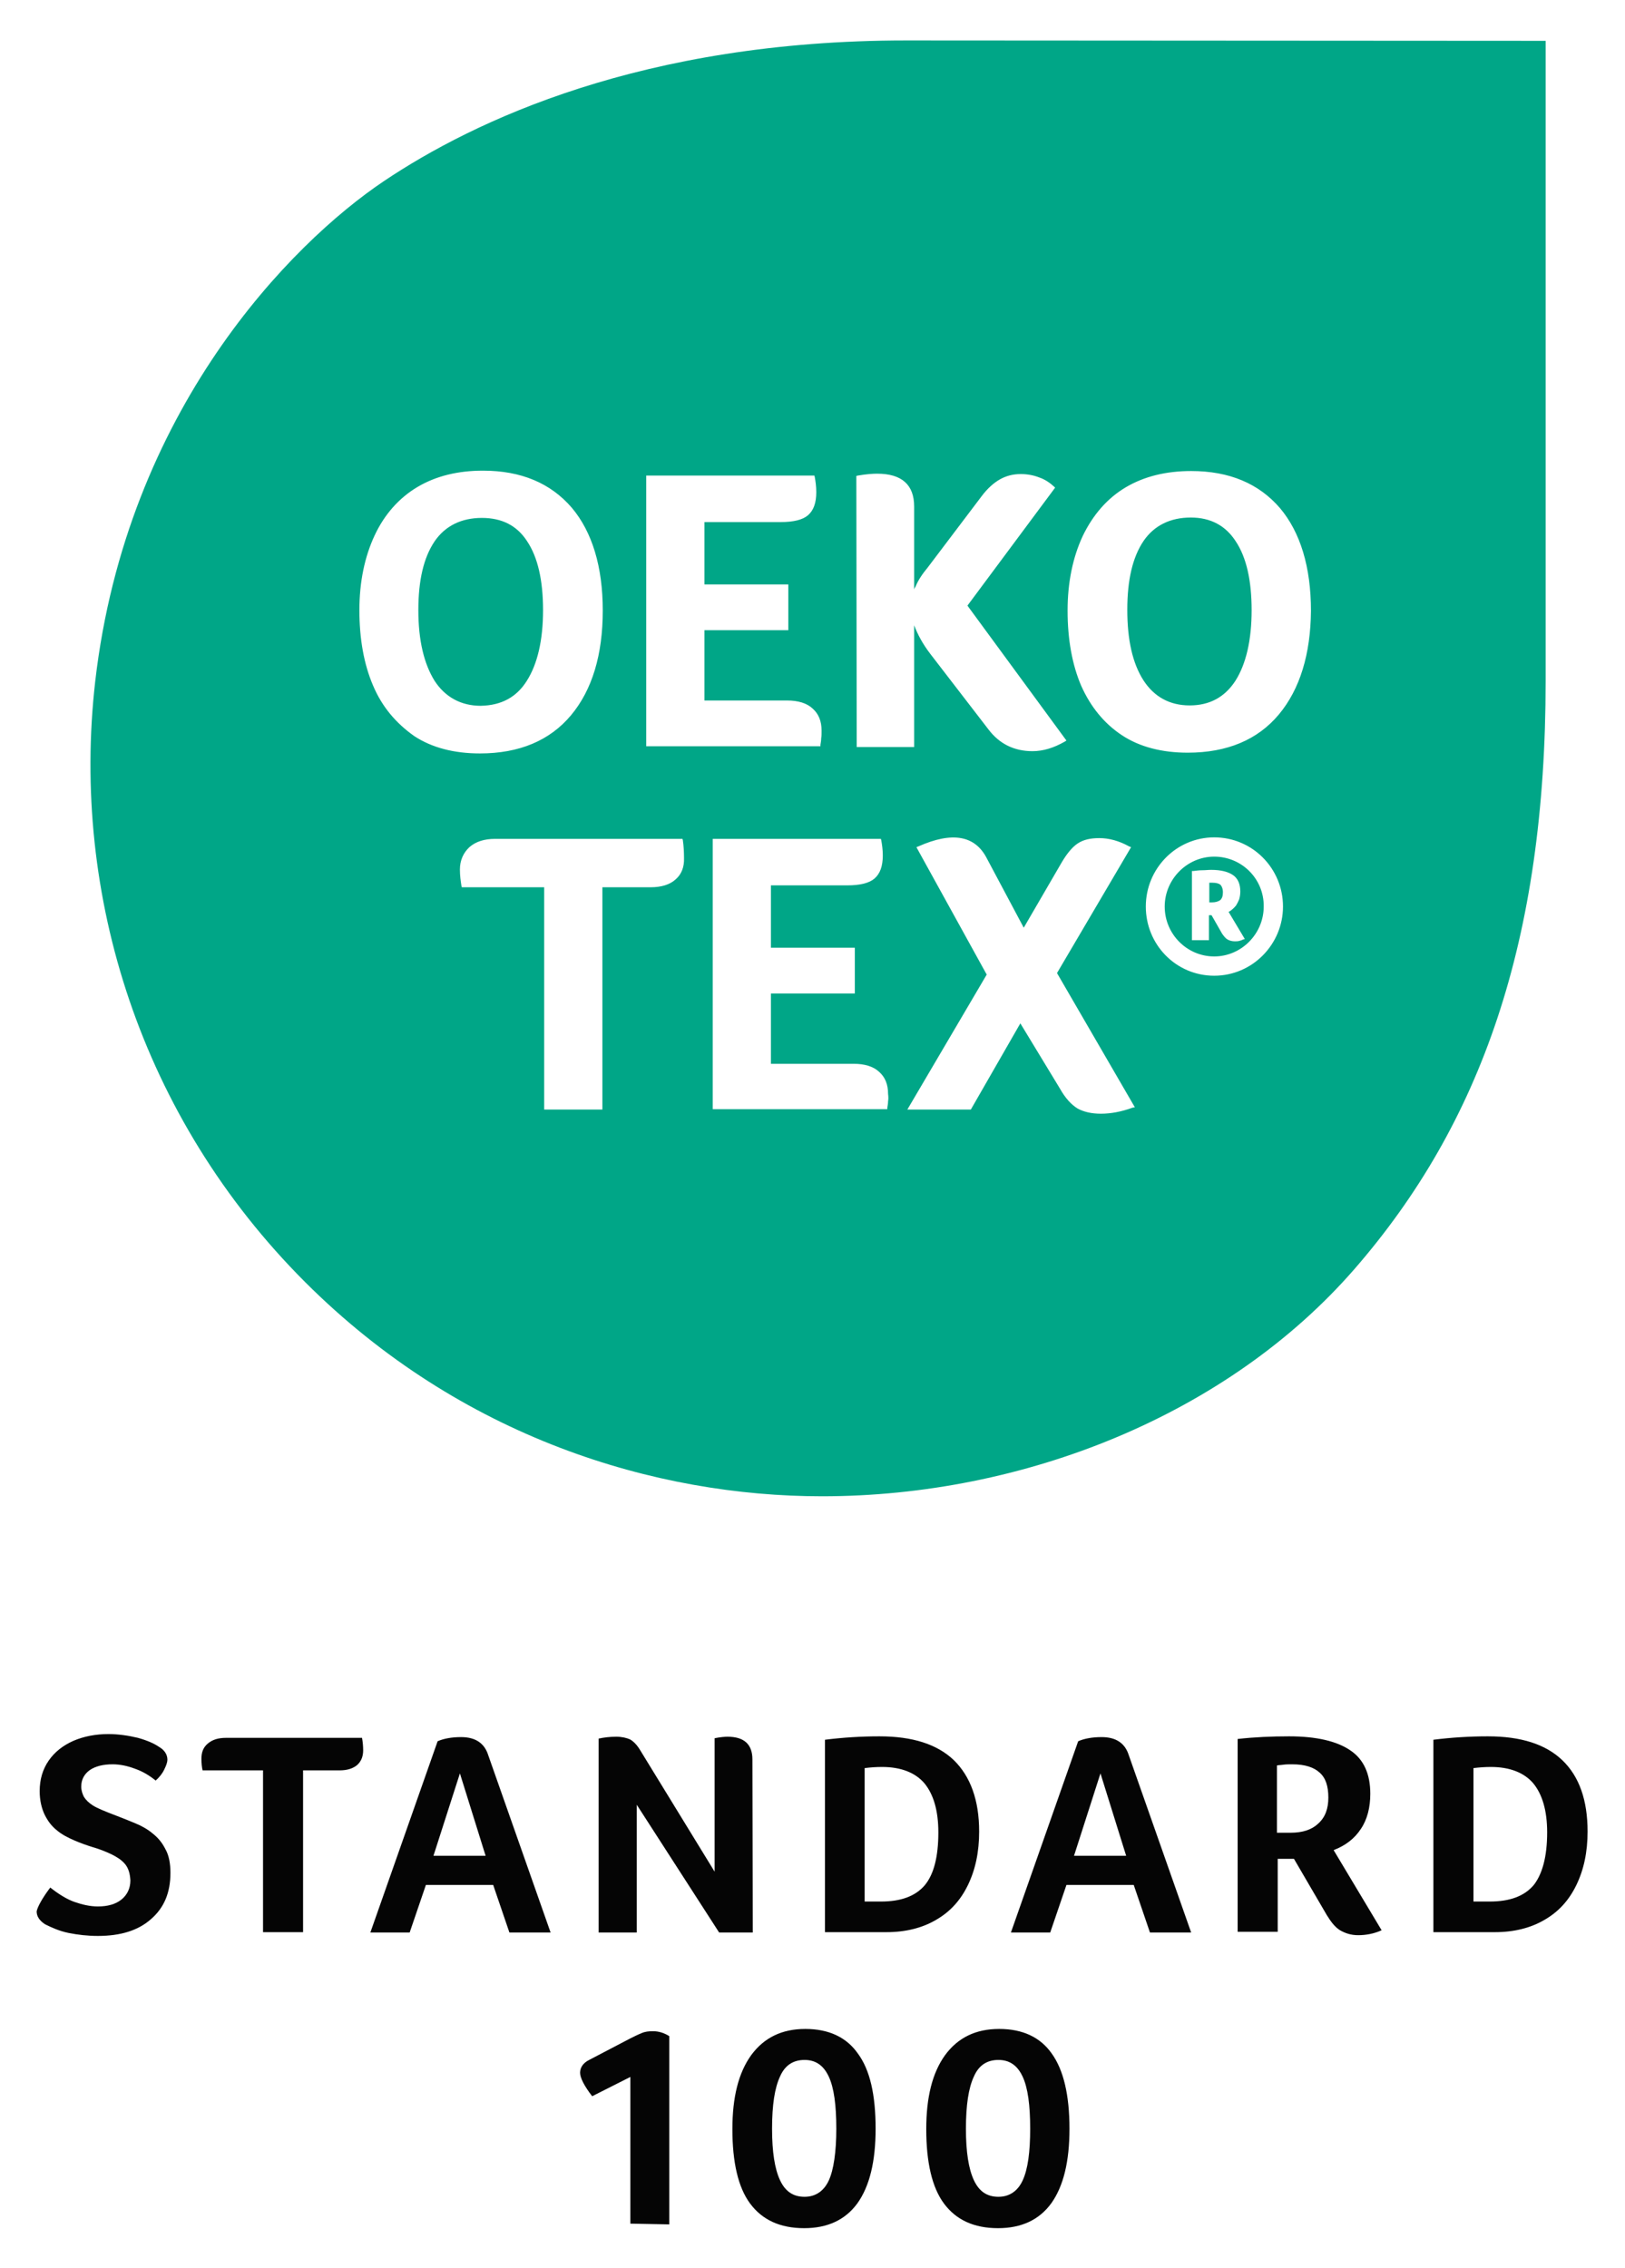
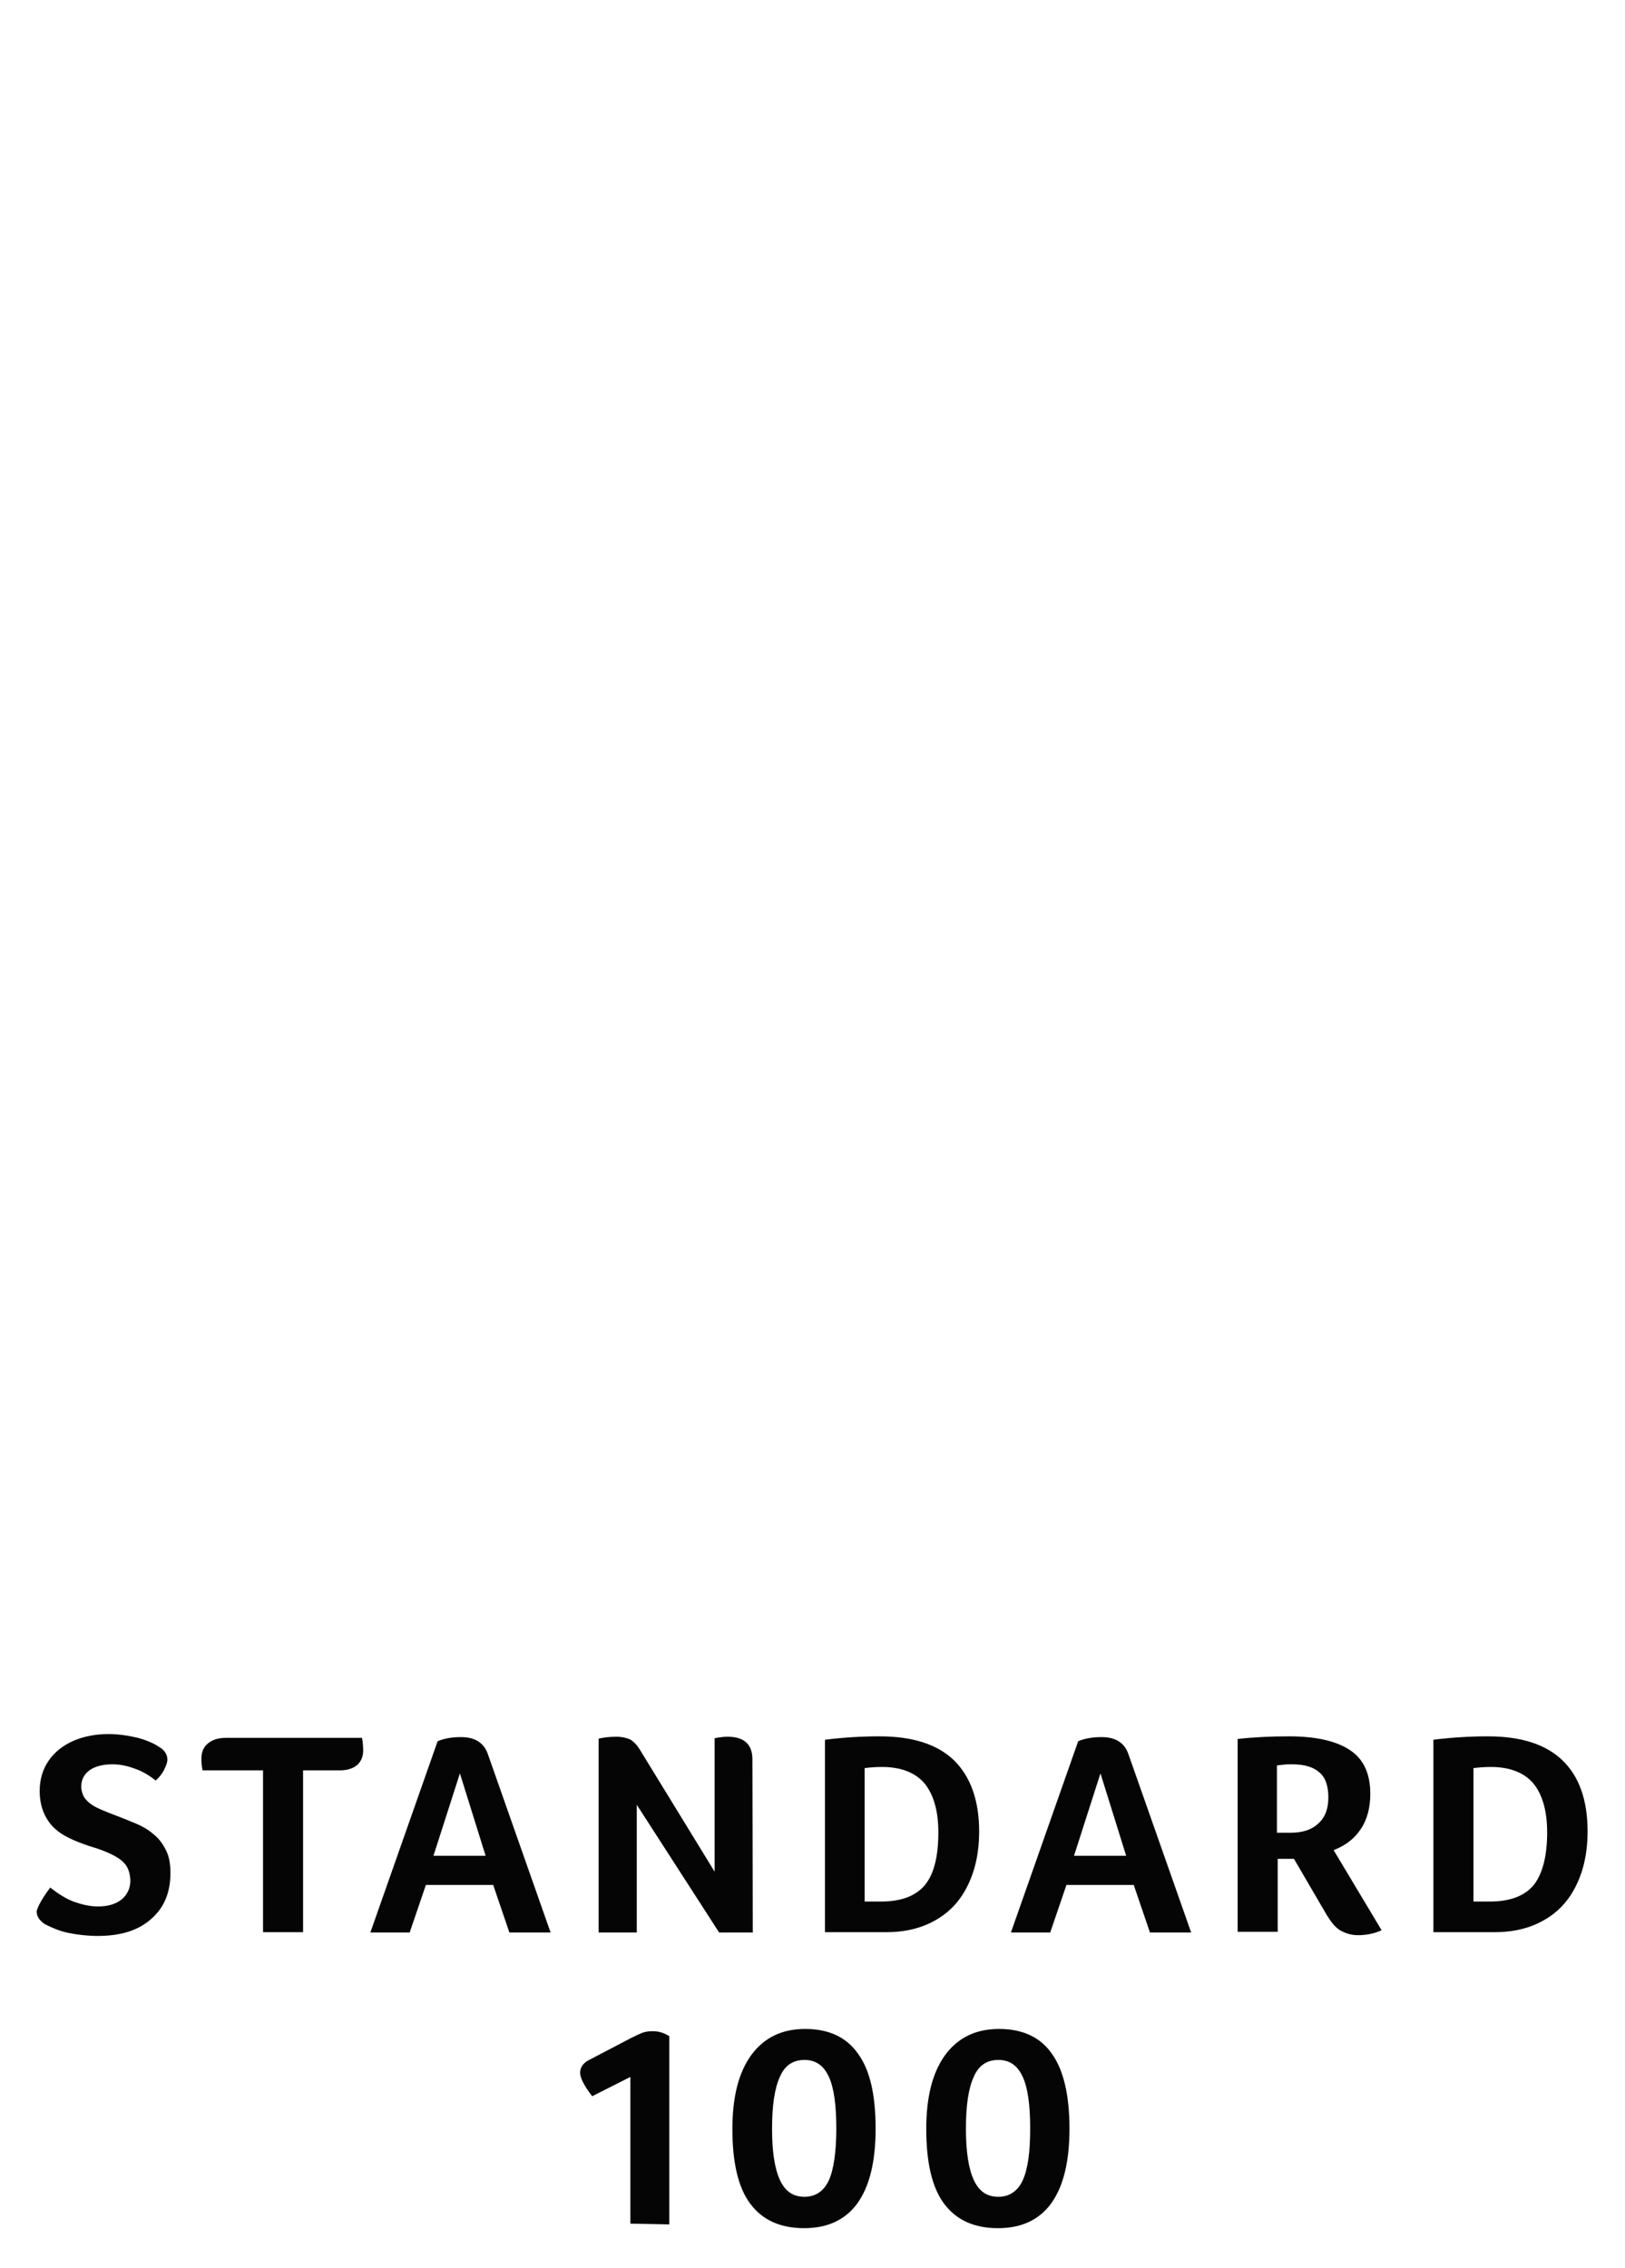
<svg xmlns="http://www.w3.org/2000/svg" version="1.1" id="Calque_1" x="0px" y="0px" viewBox="0 0 430 600" style="enable-background:new 0 0 430 600;" xml:space="preserve">
  <style type="text/css">
	.st0{fill:#00A687;}
	.st1{fill:#050505;}
</style>
-   <path class="st0" d="M139.4,180.1c2.8-4.4,4.3-10.7,4.3-18.7c0-7.9-1.4-14-4.2-18.2c-2.7-4.2-6.7-6.2-12-6.2  c-5.4,0-9.7,2.1-12.5,6.2c-2.9,4.3-4.3,10.3-4.3,18.2c0,8,1.5,14.2,4.3,18.7c2.8,4.3,7,6.6,12.2,6.6  C132.7,186.6,136.7,184.4,139.4,180.1 M321.3,226.6c-7.2,0-13.1,6-13.1,13.2c0,7.3,5.9,13.2,13.1,13.2c7.2,0,13.1-6,13.1-13.2  C334.5,232.5,328.6,226.6,321.3,226.6 M329,248.5c-0.4,0.2-0.7,0.3-1.1,0.4c-0.4,0.1-0.7,0.1-1.2,0.1c-0.7,0-1.4-0.2-1.9-0.5  c-0.5-0.3-0.9-0.8-1.4-1.5l-2.8-4.9h-0.7v6.6h-4.5v-18.3h0.4c0.8-0.1,1.6-0.2,2.4-0.2c0.8,0,1.5-0.1,2.3-0.1c2.6,0,4.5,0.5,5.8,1.4  c1.3,0.9,1.9,2.4,1.9,4.3c0,0.8-0.1,1.4-0.3,2.1c-0.2,0.5-0.5,1.1-0.8,1.6c-0.4,0.5-0.7,0.8-1.2,1.2c-0.3,0.2-0.5,0.4-0.8,0.5  l4.3,7.2L329,248.5z M315.1,136.9c-5.4,0-9.7,2.1-12.5,6.2c-2.9,4.3-4.3,10.3-4.3,18.2c0,8,1.4,14.2,4.3,18.7  c2.8,4.3,6.9,6.6,12.2,6.6c5.3,0,9.3-2.2,12.1-6.5c2.8-4.4,4.3-10.7,4.3-18.7c0-7.9-1.4-14-4.2-18.2  C324.3,139,320.3,136.9,315.1,136.9 M239.8,10.7C170,10.7,125.3,32,101.6,47.9C77,64.4,33.5,108.5,25.2,180.2  c-6.5,56.6,12.1,115.5,55.5,158.9c41.3,41.3,92.9,56.7,136.8,56.7c53.5,0,107.4-21.6,140.9-60.1c33.5-38.5,50.6-86.9,50.6-155.6  V10.8L239.8,10.7L239.8,10.7z M226.6,125.9l0.4-0.1c2.3-0.4,4-0.5,5.1-0.5c6.5,0,9.8,2.9,9.8,8.7v21.9c0.1-0.3,0.2-0.5,0.4-0.8  c0.6-1.5,1.7-3.2,3.2-5l14.3-18.9c1.5-2,3.2-3.5,4.8-4.4c1.6-0.9,3.4-1.4,5.5-1.4c1.7,0,3.4,0.3,4.9,0.9c1.5,0.5,2.8,1.4,3.9,2.4  l0.3,0.3l-23.2,31.2l26.2,35.7l-0.5,0.3c-2.8,1.6-5.6,2.5-8.5,2.5c-4.8,0-8.7-1.9-11.6-5.7l-15.4-20c-2-2.6-3.4-5.2-4.3-7.6v32.2  h-15.2L226.6,125.9L226.6,125.9z M171,125.8h44.5l0.1,0.4c0.2,1.1,0.4,2.4,0.4,4c0,2.8-0.7,4.8-2.2,6.1c-1.4,1.2-3.8,1.8-7.2,1.8  h-20.2v16.5h22.2v12.1h-22.2v18.6h21.9c2.9,0,5.2,0.7,6.7,2.1c1.6,1.4,2.4,3.3,2.4,5.9c0,0.8,0,1.4-0.1,2c0,0.5-0.1,1.1-0.2,1.7v0.4  H171L171,125.8z M98.7,181.3c-2.4-5.6-3.6-12.3-3.6-19.9c0-7.5,1.4-14.1,4-19.7c2.6-5.6,6.5-10,11.4-12.9c4.9-2.9,10.7-4.3,17.3-4.3  c10.1,0,17.9,3.3,23.5,9.8c5.4,6.4,8.2,15.6,8.2,27.2c0,11.7-2.8,21-8.4,27.7c-5.6,6.7-13.7,10.1-24.1,10.1  c-6.8,0-12.7-1.5-17.4-4.6C104.8,191.3,101.1,187,98.7,181.3 M178.8,232.6c-1.5,1.4-3.8,2.1-6.6,2.1h-12.8v58.8H144v-58.8h-21.8  l-0.1-0.4c-0.2-1.3-0.4-2.7-0.4-4.3c0-2.4,0.9-4.4,2.5-5.9c1.7-1.5,4-2.2,6.8-2.2h49.6l0.1,0.4c0.2,1.4,0.3,3,0.3,4.6  C181.1,229.4,180.3,231.3,178.8,232.6 M235,291.3c0,0.5-0.1,1.1-0.2,1.7v0.4h-46.2v-71.5h44.5l0.1,0.4c0.2,1.1,0.4,2.4,0.4,4  c0,2.8-0.7,4.8-2.2,6.1c-1.4,1.2-3.8,1.8-7.2,1.8H204v16.5h22.2v12.1H204v18.6h21.9c2.9,0,5.2,0.7,6.7,2.1c1.6,1.4,2.4,3.3,2.4,5.9  C235.1,290.1,235.1,290.8,235,291.3 M299.7,293c-3,1.1-5.8,1.6-8.4,1.6c-2.5,0-4.6-0.5-6.2-1.4c-1.6-1-3.2-2.7-4.6-5.2L270,270.7  l-13.1,22.8h-16.8l21-35.7l-18.6-33.7l0.5-0.2c9-4,15-2.9,18.1,3.1l9.8,18.4l10-17.2c1.4-2.4,2.9-4.2,4.3-5.1c1.5-1,3.4-1.4,5.7-1.4  c2.5,0,5.2,0.7,7.9,2.2l0.5,0.2l-19.6,33.3l20.6,35.5L299.7,293z M321.3,258.1c-10.1,0-18.1-8.2-18.1-18.3  c0-10.1,8.1-18.3,18.1-18.3c10.1,0,18.2,8.2,18.2,18.3C339.5,249.8,331.4,258.1,321.3,258.1 M338.4,189  c-5.6,6.7-13.7,10.1-24.1,10.1c-6.8,0-12.7-1.5-17.4-4.6c-4.7-3.1-8.3-7.5-10.8-13.1c-2.4-5.6-3.6-12.3-3.6-19.9  c0-7.5,1.4-14.1,4-19.7c2.7-5.6,6.5-10,11.4-12.9c4.9-2.9,10.7-4.3,17.3-4.3c10.1,0,17.9,3.3,23.5,9.8c5.4,6.4,8.2,15.6,8.2,27.2  C346.8,173,344,182.3,338.4,189 M320.9,233.5h-0.9v5.2h0.7c0.9,0,1.6-0.2,2.2-0.6c0.5-0.5,0.7-1.1,0.7-2.1c0-0.9-0.3-1.6-0.7-2  C322.5,233.7,321.8,233.5,320.9,233.5" />
  <path class="st1" d="M283,563.1c0,8.7-1.6,15.2-4.8,19.7c-3.2,4.4-7.9,6.6-14.1,6.6c-6.4,0-11.1-2.2-14.3-6.5  c-3.2-4.3-4.7-11-4.7-19.7c0-8.4,1.6-14.9,5-19.6c3.4-4.6,8.1-6.9,14.3-6.9c6.2,0,10.9,2.2,13.9,6.5  C281.4,547.5,283,554.1,283,563.1 M272.6,563.1c0-6.2-0.6-10.8-2-13.8c-1.4-3-3.5-4.4-6.4-4.4c-3,0-5.2,1.4-6.5,4.4  c-1.4,3-2.1,7.5-2.1,13.8c0,6.1,0.7,10.6,2.1,13.6c1.4,3,3.5,4.4,6.5,4.4c2.9,0,5.1-1.5,6.4-4.3C272,573.8,272.6,569.2,272.6,563.1   M231.7,563.1c0,8.7-1.6,15.2-4.8,19.7c-3.2,4.4-7.9,6.6-14.1,6.6c-6.4,0-11.1-2.2-14.3-6.5c-3.2-4.3-4.7-11-4.7-19.7  c0-8.4,1.6-14.9,5-19.6c3.4-4.6,8.1-6.9,14.3-6.9c6.2,0,10.9,2.2,13.9,6.5C230.2,547.5,231.7,554.1,231.7,563.1 M221.3,563.1  c0-6.2-0.6-10.8-2-13.8c-1.4-3-3.5-4.4-6.4-4.4c-3,0-5.2,1.4-6.5,4.4c-1.4,3-2.1,7.5-2.1,13.8c0,6.1,0.7,10.6,2.1,13.6  c1.4,3,3.5,4.4,6.5,4.4c2.9,0,5.1-1.5,6.4-4.3S221.3,569.2,221.3,563.1 M166.8,588.2v-38.8l-10.1,5.1c-2.1-2.7-3.2-4.9-3.2-6.2  c0-1.4,0.8-2.6,2.4-3.4l10.9-5.7c1-0.5,2-1,3-1.4c0.9-0.4,1.9-0.5,3-0.5c1.6,0,3,0.5,4.3,1.3v49.8L166.8,588.2L166.8,588.2z   M420.1,484.5c0,5.4-1,10.1-3,14.2c-2,4.1-4.8,7.1-8.5,9.2c-3.6,2.1-8,3.2-13,3.2h-16.3v-50.9c4.8-0.6,9.6-0.9,14.4-0.9  c8.8,0,15.3,2.1,19.7,6.3C417.9,469.9,420.1,476.2,420.1,484.5 M409.4,484.7c0-5.8-1.3-10.1-3.7-13c-2.4-2.8-6.2-4.3-11.2-4.3  c-1.4,0-3,0.1-4.6,0.3V503h4.3c5.3,0,9.1-1.4,11.6-4.3C408.1,495.8,409.4,491.2,409.4,484.7 M362.6,474.5c0,3.6-0.8,6.8-2.5,9.3  c-1.7,2.6-4.1,4.4-7.2,5.6l12.7,21.2c-2,0.9-4.1,1.3-6.2,1.3c-1.9,0-3.4-0.5-4.8-1.3c-1.3-0.8-2.4-2.2-3.5-4l-8.7-14.9h-4.3v19.3  h-10.6V460c4.4-0.5,9-0.7,13.6-0.7c7.3,0,12.7,1.3,16.2,3.7C360.9,465.4,362.6,469.3,362.6,474.5 M351.5,475.5c0-3-0.7-5.2-2.3-6.6  c-1.5-1.4-3.9-2.2-7.2-2.2c-0.9,0-1.7,0-2.4,0.1c-0.6,0.1-1.3,0.1-1.7,0.2v17.8h3.6c3.2,0,5.6-0.8,7.3-2.4  C350.7,480.7,351.5,478.4,351.5,475.5 M304.3,511.2l-4.3-12.6h-17.8l-4.3,12.6h-10.4l17.8-50.6c1.6-0.7,3.7-1.1,6.2-1.1  c3.8,0,6.2,1.6,7.2,4.8l16.5,46.9L304.3,511.2z M291.2,469.1l-7,21.8H298L291.2,469.1z M259.1,484.5c0,5.4-1,10.1-3,14.2  c-2,4.1-4.8,7.1-8.5,9.2c-3.6,2.1-8,3.2-13,3.2h-16.3v-50.9c4.8-0.6,9.6-0.9,14.4-0.9c8.8,0,15.3,2.1,19.7,6.3  C256.8,469.9,259.1,476.2,259.1,484.5 M248.3,484.7c0-5.8-1.3-10.1-3.7-13c-2.4-2.8-6.2-4.3-11.2-4.3c-1.5,0-3,0.1-4.6,0.3V503h4.3  c5.3,0,9.1-1.4,11.6-4.3C247.1,495.8,248.3,491.2,248.3,484.7 M199.2,511.2h-8.9l-21.8-33.8v33.8h-10.1v-51.3  c1.4-0.3,2.9-0.5,4.7-0.5c1.4,0,2.7,0.3,3.6,0.7c0.9,0.5,1.8,1.4,2.6,2.7l19.8,32.3v-35.3c1.5-0.3,2.7-0.4,3.4-0.4  c4.4,0,6.6,2,6.6,6L199.2,511.2L199.2,511.2z M134.8,511.2l-4.3-12.6h-17.8l-4.3,12.6H98l17.8-50.6c1.6-0.7,3.7-1.1,6.2-1.1  c3.8,0,6.2,1.6,7.2,4.8l16.5,46.9L134.8,511.2z M121.7,469.1l-7,21.8h13.8L121.7,469.1z M69.6,468.3h-16c-0.2-0.9-0.3-1.9-0.3-3.1  c0-1.7,0.5-3,1.7-4c1.2-1,2.7-1.5,4.8-1.5h36c0.2,1.1,0.3,2.2,0.3,3.3c0,1.6-0.5,2.9-1.6,3.9c-1.1,0.9-2.6,1.4-4.6,1.4h-9.7v42.8  H69.6L69.6,468.3z M13.3,499.3c2.3,1.8,4.4,3.1,6.4,3.8c2,0.7,4.1,1.2,6.2,1.2c2.6,0,4.7-0.6,6.2-1.8c1.5-1.2,2.4-2.9,2.4-5.1  c-0.1-1.8-0.5-3.2-1.4-4.3c-0.9-1.1-2.2-1.9-3.6-2.6c-1.5-0.7-3.2-1.4-5-1.9c-1.6-0.5-3.3-1.1-4.9-1.8c-1.6-0.7-3.2-1.5-4.5-2.6  c-1.4-1.1-2.4-2.4-3.3-4.2c-0.8-1.7-1.3-3.8-1.3-6.2c0-3.1,0.8-5.8,2.4-8.1c1.6-2.3,3.8-4,6.5-5.2c2.8-1.2,5.9-1.8,9.3-1.8  c2.6,0,5.3,0.4,7.8,1c2.5,0.7,4.3,1.5,5.6,2.4c1.4,0.8,2.2,2,2.2,3.4c0,0.6-0.3,1.5-0.8,2.5c-0.5,1.1-1.3,2.1-2.3,3  c-1.6-1.3-3.4-2.4-5.4-3.1c-2.1-0.8-4.1-1.2-6-1.2c-2.5,0-4.5,0.5-6,1.5c-1.4,1-2.3,2.4-2.3,4.4c0,1,0.3,1.9,0.7,2.7  c0.5,0.8,1.3,1.6,2.4,2.3c1.1,0.7,3.3,1.6,6.2,2.7c1.6,0.6,3.3,1.3,5,2c1.7,0.7,3.3,1.6,4.6,2.7c1.4,1.1,2.5,2.4,3.4,4.2  c0.9,1.6,1.3,3.7,1.3,6.2c0,5.3-1.7,9.3-5.2,12.3c-3.4,3-8.1,4.4-14,4.4c-2.7,0-5.3-0.3-7.8-0.8c-2.4-0.5-4.4-1.4-6.2-2.3  c-1.5-1-2.2-2.1-2.2-3.4C9.9,504.5,11.1,502.2,13.3,499.3" />
</svg>